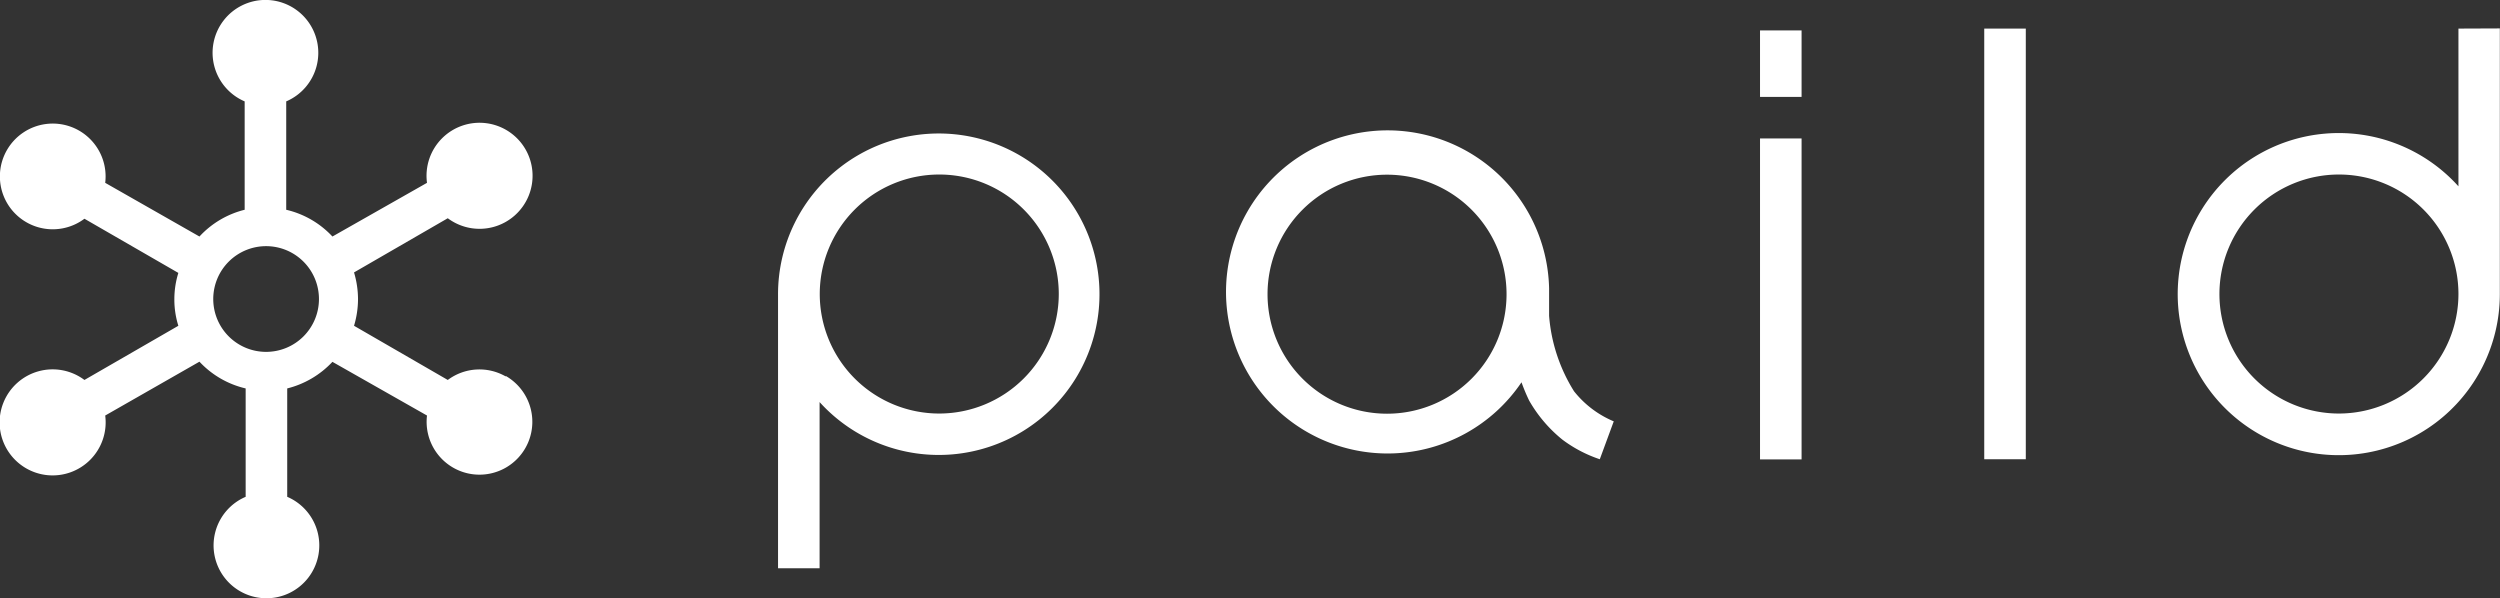
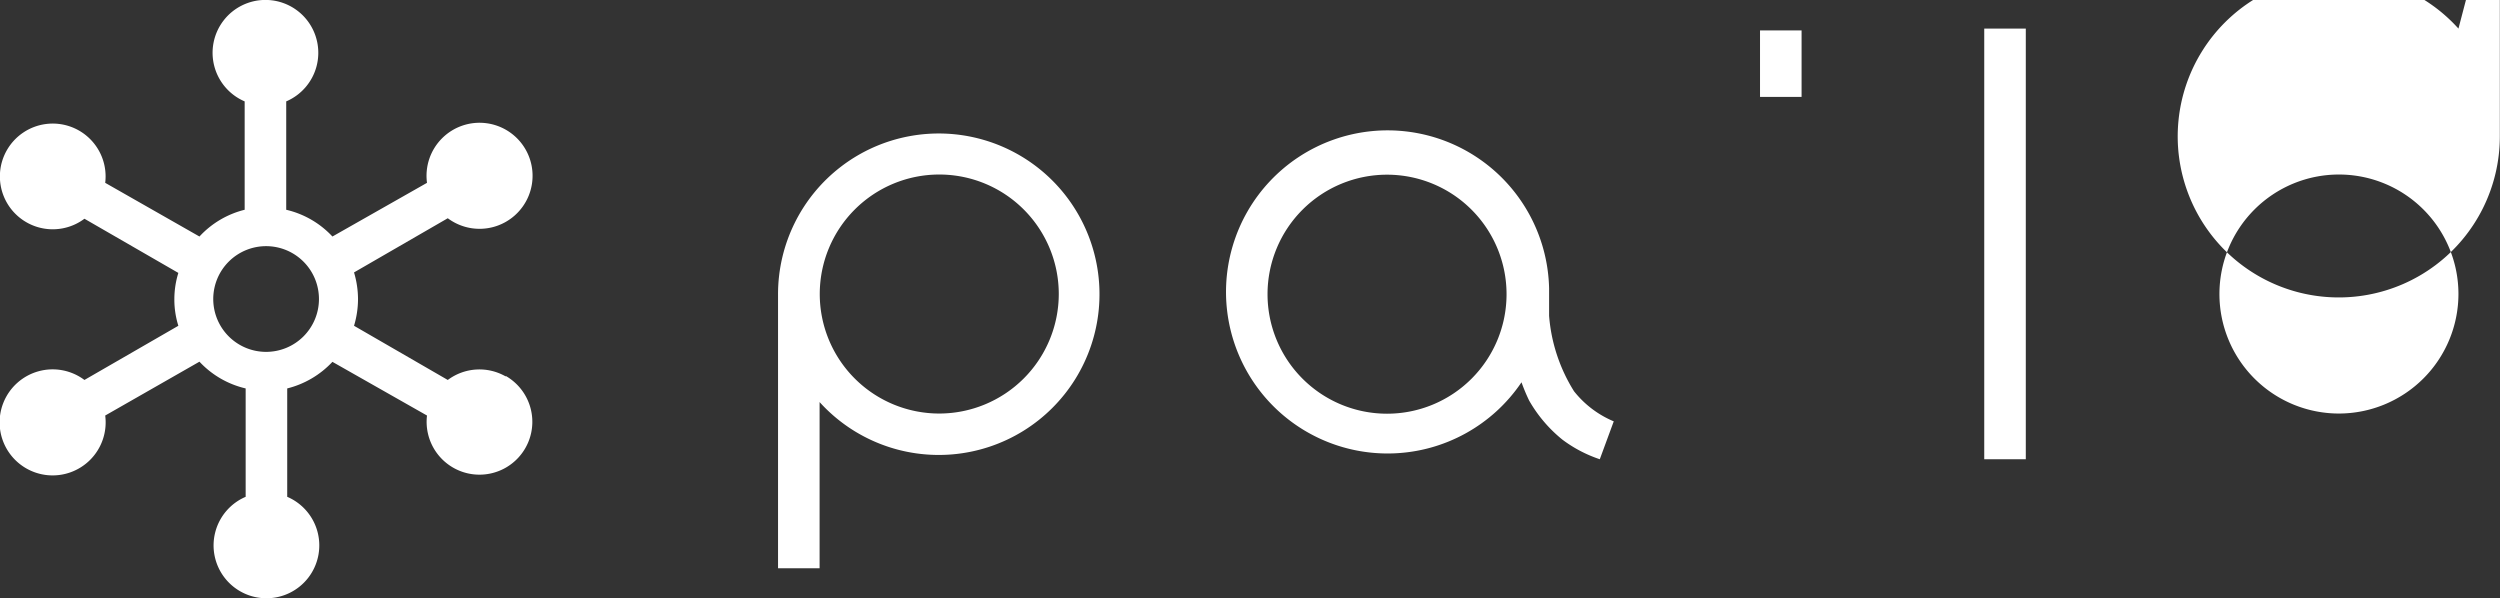
<svg xmlns="http://www.w3.org/2000/svg" viewBox="0 0 150.41 35.99">
  <rect x="0" y="0" width="150.41" height="35.99" fill="#333333" stroke="none" />
  <defs>
    <style>.cls-1{fill:#fff;}</style>
  </defs>
  <title>paild-logo__white</title>
  <g id="レイヤー_2" data-name="レイヤー 2">
    <g id="レイヤー_1-2" data-name="レイヤー 1">
      <rect class="cls-1" x="119.38" y="1.72" width="2.5" height="25.91" />
-       <rect class="cls-1" x="105.89" y="8.33" width="2.5" height="19.31" />
      <rect class="cls-1" x="105.89" y="1.83" width="2.5" height="4" />
      <path class="cls-1" d="M46.81,34.19h2.5v-10a9.67,9.67,0,1,0-2.5-6.47Zm9.69-9.31a7.19,7.19,0,1,1,7.2-7.19A7.2,7.2,0,0,1,56.5,24.88Z" />
-       <path class="cls-1" d="M147.91,1.72v9.49a9.69,9.69,0,1,0,2.49,6.5h0v-16Zm-7.2,23.16a7.19,7.19,0,1,1,7.2-7.19A7.2,7.2,0,0,1,140.71,24.88Z" />
+       <path class="cls-1" d="M147.91,1.72a9.69,9.69,0,1,0,2.49,6.5h0v-16Zm-7.2,23.16a7.19,7.19,0,1,1,7.2-7.19A7.2,7.2,0,0,1,140.71,24.88Z" />
      <path class="cls-1" d="M96.25,27.63l.84-2.28a6,6,0,0,1-2.39-1.81A10,10,0,0,1,93.2,19c0-.29,0-.57,0-.57,0-.42,0-.71,0-1.09A9.72,9.72,0,1,0,91.54,23,10.9,10.9,0,0,0,92,24.1a8.32,8.32,0,0,0,2,2.35A7.92,7.92,0,0,0,96.25,27.63Zm-12.8-2.74a7.19,7.19,0,1,1,7.19-7.19A7.19,7.19,0,0,1,83.45,24.89Z" />
      <path class="cls-1" d="M30.43,22.65a3.18,3.18,0,0,0-3.49.21L21.3,19.6a5.63,5.63,0,0,0,.24-1.6,5.7,5.7,0,0,0-.24-1.61l5.64-3.26A3.19,3.19,0,1,0,25.69,11L20,14.23a5.51,5.51,0,0,0-2.78-1.61V6.1a3.18,3.18,0,1,0-2.5,0v6.52A5.51,5.51,0,0,0,12,14.23L6.33,11a3.18,3.18,0,1,0-1.25,2.16l5.65,3.26A5.36,5.36,0,0,0,10.49,18a5.3,5.3,0,0,0,.24,1.6L5.08,22.86A3.19,3.19,0,1,0,6.33,25L12,21.76a5.51,5.51,0,0,0,2.78,1.61v6.52a3.18,3.18,0,1,0,2.5,0V23.37A5.57,5.57,0,0,0,20,21.77L25.69,25a3.18,3.18,0,1,0,4.74-2.38ZM16,21.17A3.18,3.18,0,1,1,19.19,18,3.18,3.18,0,0,1,16,21.17Z" />
    </g>
  </g>
</svg>